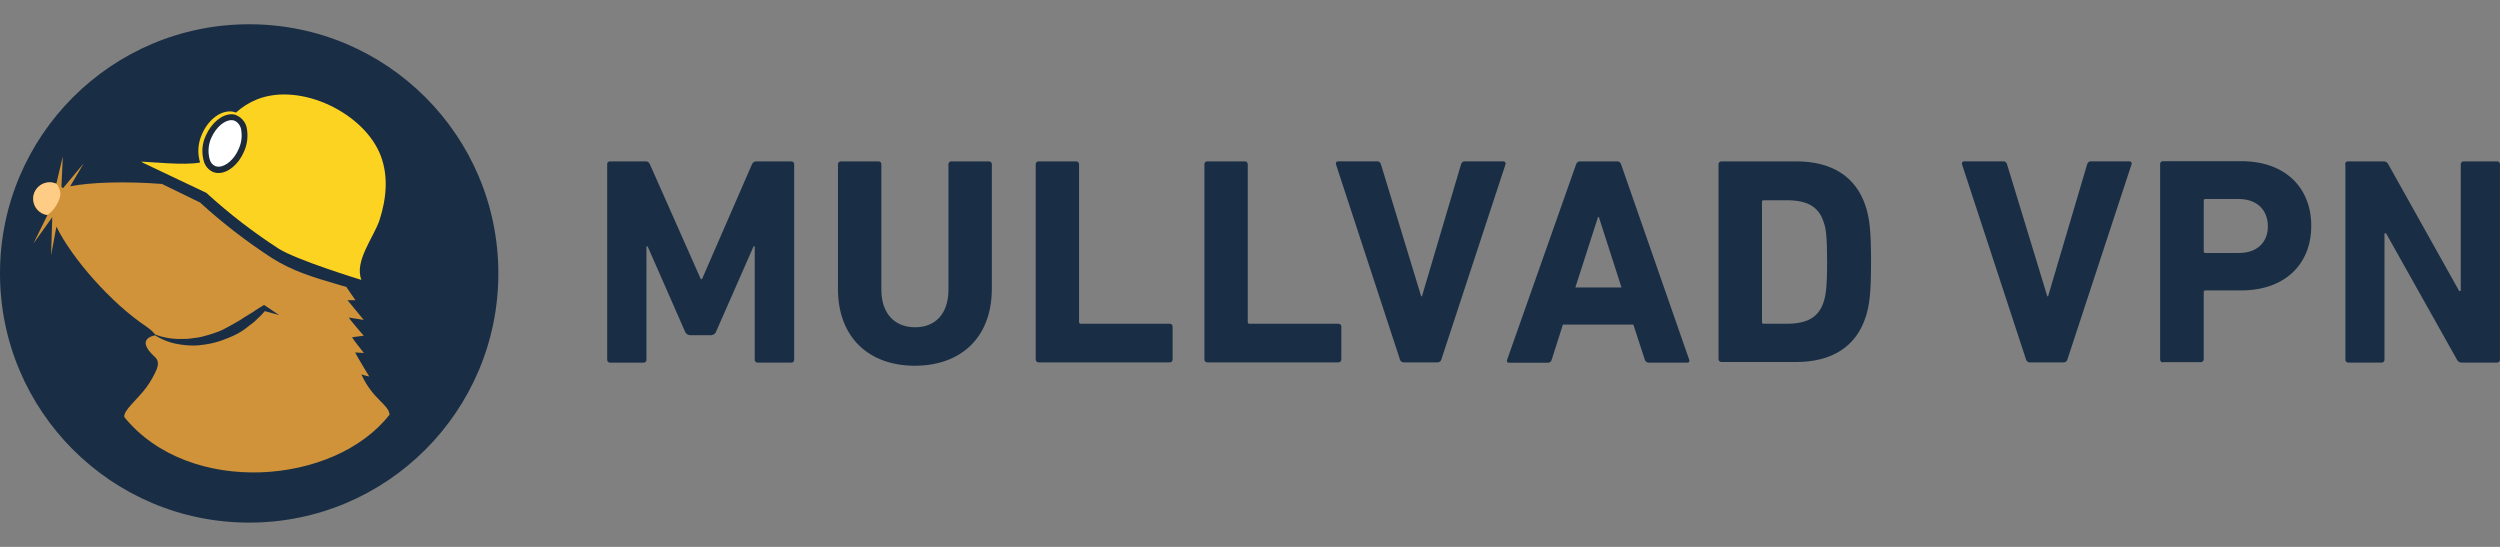
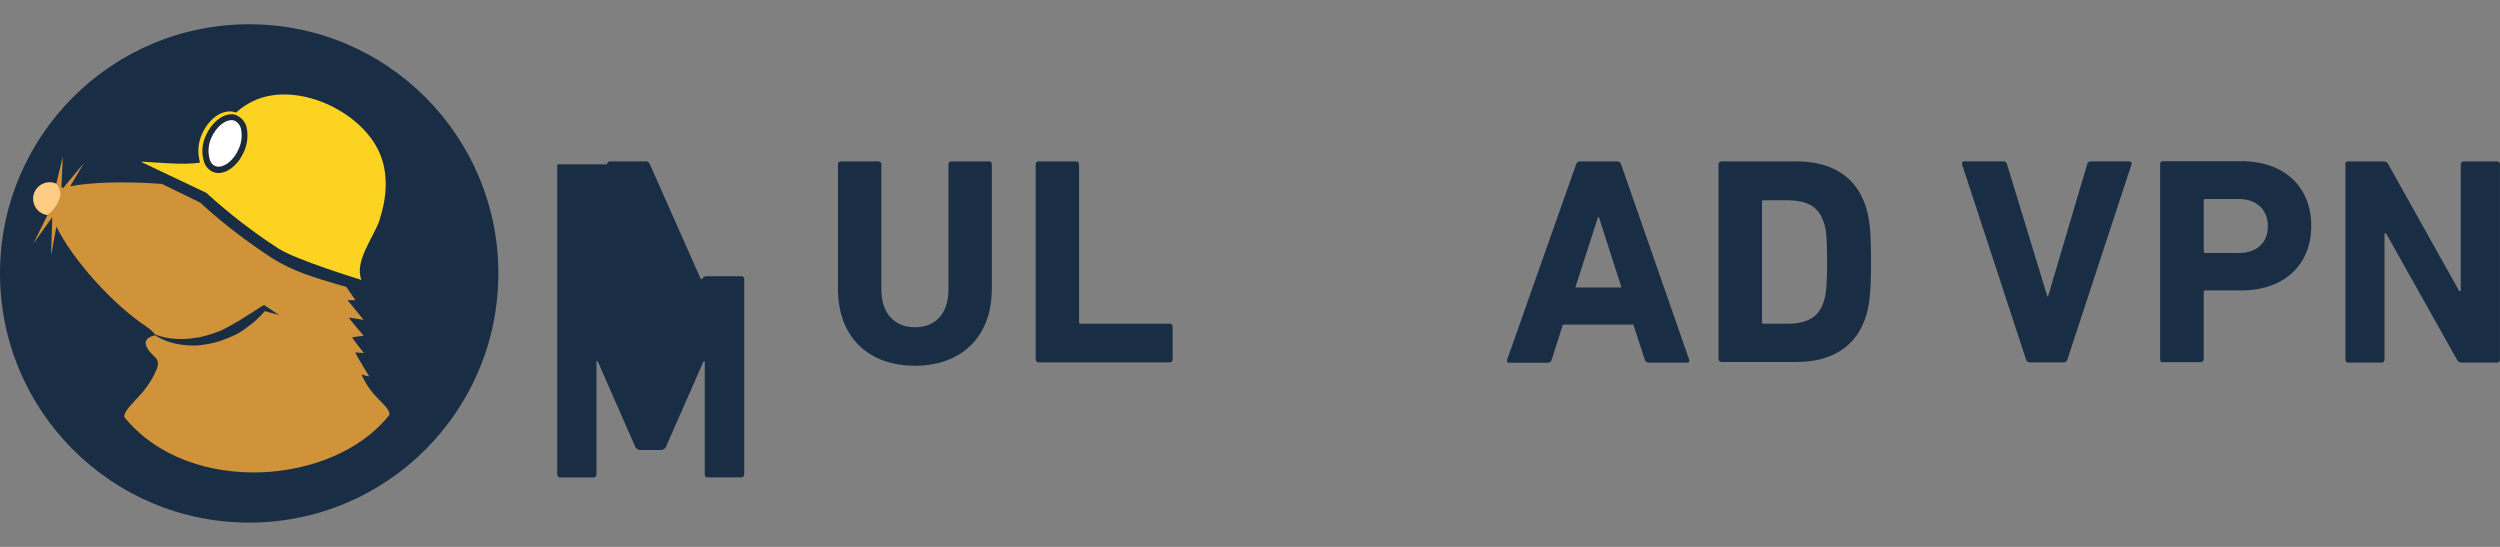
<svg xmlns="http://www.w3.org/2000/svg" id="a" width="640" height="140" viewBox="0 0 640 140">
  <rect x="0" y="0" width="640" height="140" fill="#808080" stroke="none" />
  <g id="b">
    <path id="c" d="M0,70c0,35.23,28.56,63.79,63.79,63.79s63.79-28.56,63.79-63.79S99.03,6.21,63.79,6.21h0C28.56,6.21,0,34.77,0,70Z" style="fill:#192e45; fill-rule:evenodd;" />
    <path id="d" d="M8.53,62.37l4.85-6.77-.3,9.75,1.36-7.33c4.03,8.18,13.95,19.5,22.98,25.55,.87,.58,1.66,1.28,2.33,2.08,1.13,.42,2.3,.72,3.49,.91,.6,.1,1.26,.15,1.86,.2s1.26,0,1.87,0,1.21,0,1.81-.1,1.21-.15,1.82-.25c.6-.08,1.19-.22,1.76-.4,.6-.15,1.16-.3,1.76-.5s1.17-.4,1.72-.6,1.11-.45,1.66-.76,1.12-.56,1.62-.87,1.01-.6,1.61-.91,1.06-.65,1.62-1.01,1.01-.65,1.56-.96,1.06-.65,1.56-1.01,1.07-.65,1.62-1.01l.5-.3,.25,.15,3.64,2.43-3.69-1.01c-.35,.41-.71,.82-1.11,1.22s-1.01,.91-1.42,1.36c-.5,.43-1.02,.83-1.56,1.21-.53,.45-1.08,.87-1.66,1.25-1.13,.71-2.33,1.32-3.58,1.81-.61,.25-1.27,.5-1.87,.71s-1.26,.4-1.91,.56-1.32,.3-2.02,.4-1.31,.15-1.96,.25c-1.35,.08-2.69,.03-4.03-.15-.67-.1-1.32-.2-2.02-.35s-1.26-.36-1.86-.56c-1.08-.4-2.11-.91-3.08-1.51,0,0-3.49,.5-2.08,3.13s3.54,2.37,2.53,5.45c-.72,1.69-1.63,3.3-2.72,4.78-2.32,3.13-5.96,5.91-5.6,7.58,16.52,20.36,53.74,17.53,67.89-.65-.2-2.62-4.34-3.89-7.22-10.3,.66,.23,1.33,.41,2.02,.55,0,0-3.44-5.61-3.59-6.17l2.22,.15s-2.92-3.64-3.02-4.03l2.97-.4s-3.74-4.29-3.79-4.65l3.79,.6-4.14-5.04h2.02l-2.33-3.39c-.4-.14-.8-.26-1.21-.35l-1.51-.45c-5.73-1.67-11.04-3.28-16.2-6.52-6.56-4.25-12.76-9.03-18.53-14.3l-9.75-4.75c-9.34-.71-18.14-.45-23.49,.6l3.44-5.85-5.25,6.31c-.18-.05-.34-.18-.43-.34l.35-7.78-1.67,7.05c-.54-.25-1.12-.37-1.71-.35-2.31-.03-4.21,1.82-4.24,4.13-.03,2.14,1.56,3.95,3.68,4.21l-3.59,7.28h-.02Z" style="fill:#d0933a; fill-rule:evenodd;" />
    <path id="e" d="M14.39,47.02c-.53-.22-1.1-.34-1.68-.35-2.31,0-4.18,1.88-4.17,4.19h0c.01,2,1.42,3.73,3.39,4.14h.1c1.26-.4,3.79-3.79,3.39-5.9-.16-.77-.5-1.48-1.01-2.08h-.01Z" style="fill:#ffcc86; fill-rule:evenodd;" />
    <path id="f" d="M51.22,41.61c-.73-2.41-.55-4.99,.5-7.28,1.51-3.49,4.39-5.81,7.12-5.81,.54,0,1.07,.1,1.56,.31,1.58-1.44,3.41-2.59,5.4-3.39,11.16-4.44,27.51,3.49,31.67,14.44,2.02,5.31,1.42,11.08-.3,16.42-1.41,4.34-6.56,10.6-4.65,15.35-.76-.2-16.72-5.15-21.16-7.98-6.5-4.2-12.64-8.93-18.36-14.14l-.15-.15-16.19-7.68c-.19-.09-.38-.19-.55-.3,2.32,0,11.16,1.01,15.11,.2" style="fill:#fdd321; fill-rule:evenodd;" />
    <g id="g">
      <path d="M56.04,43.43c-.4,0-.8-.08-1.16-.25-.86-.39-1.52-1.12-1.82-2.02-.67-2.09-.51-4.35,.45-6.32,1.27-2.88,3.64-4.9,5.81-4.9,.41,.01,.82,.1,1.21,.25,1.17,.58,1.95,1.72,2.08,3.02,.29,1.79,.02,3.62-.77,5.25-1.28,2.89-3.71,4.96-5.8,4.96Z" style="fill:#fff;" />
      <path d="M59.25,30.75c.31,0,.62,.06,.91,.2,.92,.5,1.52,1.44,1.61,2.48,.25,1.63,0,3.31-.71,4.8-1.11,2.58-3.28,4.44-5.1,4.44-.29,0-.58-.05-.86-.15h0c-.66-.3-1.15-.87-1.37-1.56-.58-1.91-.44-3.96,.4-5.76,1.17-2.57,3.28-4.44,5.11-4.44m0-1.51c-2.43,0-5.11,2.22-6.52,5.4-1.04,2.16-1.2,4.64-.45,6.92,.38,1.06,1.16,1.93,2.18,2.42,.48,.21,.99,.31,1.51,.3,2.43,0,5.1-2.22,6.47-5.4,.82-1.78,1.1-3.76,.81-5.7-.16-1.56-1.12-2.92-2.53-3.59-.44-.25-.95-.37-1.46-.35Z" style="fill:#1d2a3a;" />
    </g>
  </g>
-   <path d="M155.42,42.07c-.02-.39,.28-.73,.67-.76,.03,0,.06,0,.08,0h9c.53-.07,1.04,.25,1.21,.76l13.03,29.39h.3l12.79-29.39c.19-.49,.68-.8,1.21-.76h8.84c.39-.02,.73,.28,.76,.67,0,.03,0,.06,0,.08v50.01c.02,.39-.28,.73-.67,.76-.03,0-.06,0-.08,0h-8.59c-.39,.02-.73-.28-.76-.67,0-.03,0-.06,0-.08v-29h-.3l-9.55,21.72c-.19,.61-.77,1.03-1.41,1.01h-5.2c-.65,.02-1.23-.39-1.42-1.01l-9.54-21.72h-.3v29c.02,.39-.28,.73-.67,.76-.03,0-.06,0-.08,0h-8.54c-.39,.02-.73-.28-.76-.67,0-.03,0-.06,0-.08V42.07Z" style="fill:#192e45;" />
+   <path d="M155.42,42.07c-.02-.39,.28-.73,.67-.76,.03,0,.06,0,.08,0h9c.53-.07,1.04,.25,1.21,.76l13.03,29.39h.3c.19-.49,.68-.8,1.21-.76h8.84c.39-.02,.73,.28,.76,.67,0,.03,0,.06,0,.08v50.01c.02,.39-.28,.73-.67,.76-.03,0-.06,0-.08,0h-8.59c-.39,.02-.73-.28-.76-.67,0-.03,0-.06,0-.08v-29h-.3l-9.55,21.72c-.19,.61-.77,1.03-1.41,1.01h-5.2c-.65,.02-1.23-.39-1.42-1.01l-9.54-21.72h-.3v29c.02,.39-.28,.73-.67,.76-.03,0-.06,0-.08,0h-8.54c-.39,.02-.73-.28-.76-.67,0-.03,0-.06,0-.08V42.07Z" style="fill:#192e45;" />
  <path d="M214.52,73.89v-31.82c-.02-.39,.28-.73,.67-.76,.03,0,.06,0,.08,0h9.6c.39-.02,.73,.28,.76,.67,0,.03,0,.06,0,.08v32.12c0,6.12,3.44,9.6,8.64,9.6s8.53-3.49,8.53-9.6V42.07c-.02-.39,.28-.73,.67-.76,.03,0,.06,0,.09,0h9.59c.39-.02,.73,.28,.76,.67,0,.03,0,.06,0,.08v31.82c0,12.78-8.18,19.75-19.7,19.75s-19.7-6.97-19.7-19.75Z" style="fill:#192e45;" />
  <path d="M265.13,42.07c-.02-.39,.28-.73,.67-.76,.03,0,.06,0,.08,0h9.6c.39-.02,.73,.28,.76,.67,0,.03,0,.06,0,.08v40.36c-.03,.22,.12,.42,.35,.45,.04,0,.07,0,.11,0h22.73c.39-.02,.73,.28,.76,.67,0,.03,0,.06,0,.08v8.39c.02,.39-.28,.73-.67,.76-.03,0-.06,0-.08,0h-33.54c-.39,.02-.73-.28-.76-.67,0-.03,0-.06,0-.08V42.07Z" style="fill:#192e45;" />
-   <path d="M308.32,42.07c-.02-.39,.28-.73,.67-.76,.03,0,.06,0,.08,0h9.6c.39-.02,.73,.28,.76,.67,0,.03,0,.06,0,.08v40.36c-.03,.22,.12,.42,.35,.45,.04,0,.07,0,.11,0h22.73c.39-.02,.73,.28,.76,.67,0,.03,0,.06,0,.08v8.39c.02,.39-.28,.73-.67,.76-.03,0-.06,0-.08,0h-33.54c-.39,.02-.73-.28-.76-.67,0-.03,0-.06,0-.08V42.07Z" style="fill:#192e45;" />
-   <path d="M359.34,92.78c-.45,0-.84-.32-.96-.76l-16.36-49.91c-.15-.55,.15-.81,.65-.81h9.84c.48-.04,.91,.28,1.01,.76l10.3,33.79h.2l10.01-33.79c.09-.48,.53-.81,1.01-.76h9.74c.32-.04,.61,.18,.66,.5,.01,.1,0,.21-.04,.3l-16.41,49.91c-.11,.42-.47,.73-.91,.76h-8.74Z" style="fill:#192e45;" />
  <path d="M403.48,42.07c.12-.46,.54-.77,1.01-.76h9.55c.45,0,.84,.32,.96,.76l17.43,50.01c.15,.45,0,.76-.51,.76h-9.84c-.47,.01-.89-.3-1.01-.76l-2.93-8.98h-18.04l-2.87,9c-.1,.47-.53,.8-1.01,.76h-9.9c-.5,0-.65-.3-.5-.76l17.66-50.03Zm11.62,31.52l-5.8-18.04h-.2l-5.81,18.04h11.82Z" style="fill:#192e45;" />
  <path d="M439.95,42.07c-.02-.4,.29-.74,.69-.76,.02,0,.05,0,.07,0h19.15c8.99,0,15.3,3.84,17.77,11.57,.91,2.87,1.36,5.75,1.36,14.11s-.45,11.27-1.36,14.11c-2.48,7.73-8.79,11.57-17.77,11.57h-19.15c-.4,.02-.74-.28-.77-.68,0-.02,0-.05,0-.07V42.07Zm11.57,40.81h5.81c5.15,0,8.23-1.51,9.54-5.65,.5-1.52,.87-3.49,.87-10.16s-.31-8.64-.87-10.15c-1.26-4.14-4.39-5.66-9.54-5.66h-5.81c-.22-.03-.42,.12-.45,.35,0,.04,0,.07,0,.11v30.76c-.03,.25,.15,.4,.45,.4Z" style="fill:#192e45;" />
  <path d="M519.67,92.78c-.47,.01-.89-.3-1.01-.76l-16.37-49.91c-.15-.55,.15-.81,.65-.81h9.85c.48-.05,.92,.28,1.01,.76l10.31,33.79h.2l10-33.79c.09-.47,.53-.8,1.01-.76h9.74c.31-.05,.61,.17,.65,.49,.02,.11,0,.22-.05,.32l-16.4,49.91c-.11,.42-.47,.73-.91,.76h-8.69Z" style="fill:#192e45;" />
  <path d="M553.75,92.78c-.39,.02-.73-.28-.76-.67,0-.03,0-.06,0-.08V42.02c-.02-.39,.28-.73,.67-.76,.03,0,.06,0,.08,0h20c11.22,0,17.94,6.71,17.94,16.57s-6.82,16.52-17.94,16.52h-9.14c-.22-.03-.42,.12-.45,.35,0,.04,0,.07,0,.11v17.13c.02,.39-.28,.73-.67,.76-.03,0-.06,0-.08,0h-9.65v.1Zm26.82-34.87c0-4.14-2.78-6.97-7.48-6.97h-8.48c-.22-.03-.42,.12-.45,.35,0,.04,0,.07,0,.11v12.91c-.03,.22,.12,.42,.35,.45,.04,0,.07,0,.11,0h8.48c4.65,.05,7.48-2.68,7.48-6.84Z" style="fill:#192e45;" />
  <path d="M600.33,42.07c-.02-.39,.28-.73,.67-.76,.03,0,.06,0,.08,0h9.07c.54-.03,1.04,.27,1.26,.76l18.14,32.43h.4V42.07c-.02-.39,.28-.73,.67-.76,.03,0,.06,0,.08,0h8.53c.39-.02,.73,.28,.76,.67,0,.03,0,.06,0,.08v50.01c.02,.39-.28,.73-.67,.76-.03,0-.06,0-.08,0h-8.99c-.54,.03-1.04-.27-1.27-.76l-18.15-32.34h-.4v32.34c.02,.39-.28,.73-.67,.76-.03,0-.06,0-.08,0h-8.5c-.39,.02-.73-.28-.76-.67,0-.03,0-.06,0-.08V42.07h-.09Z" style="fill:#192e45;" />
</svg>